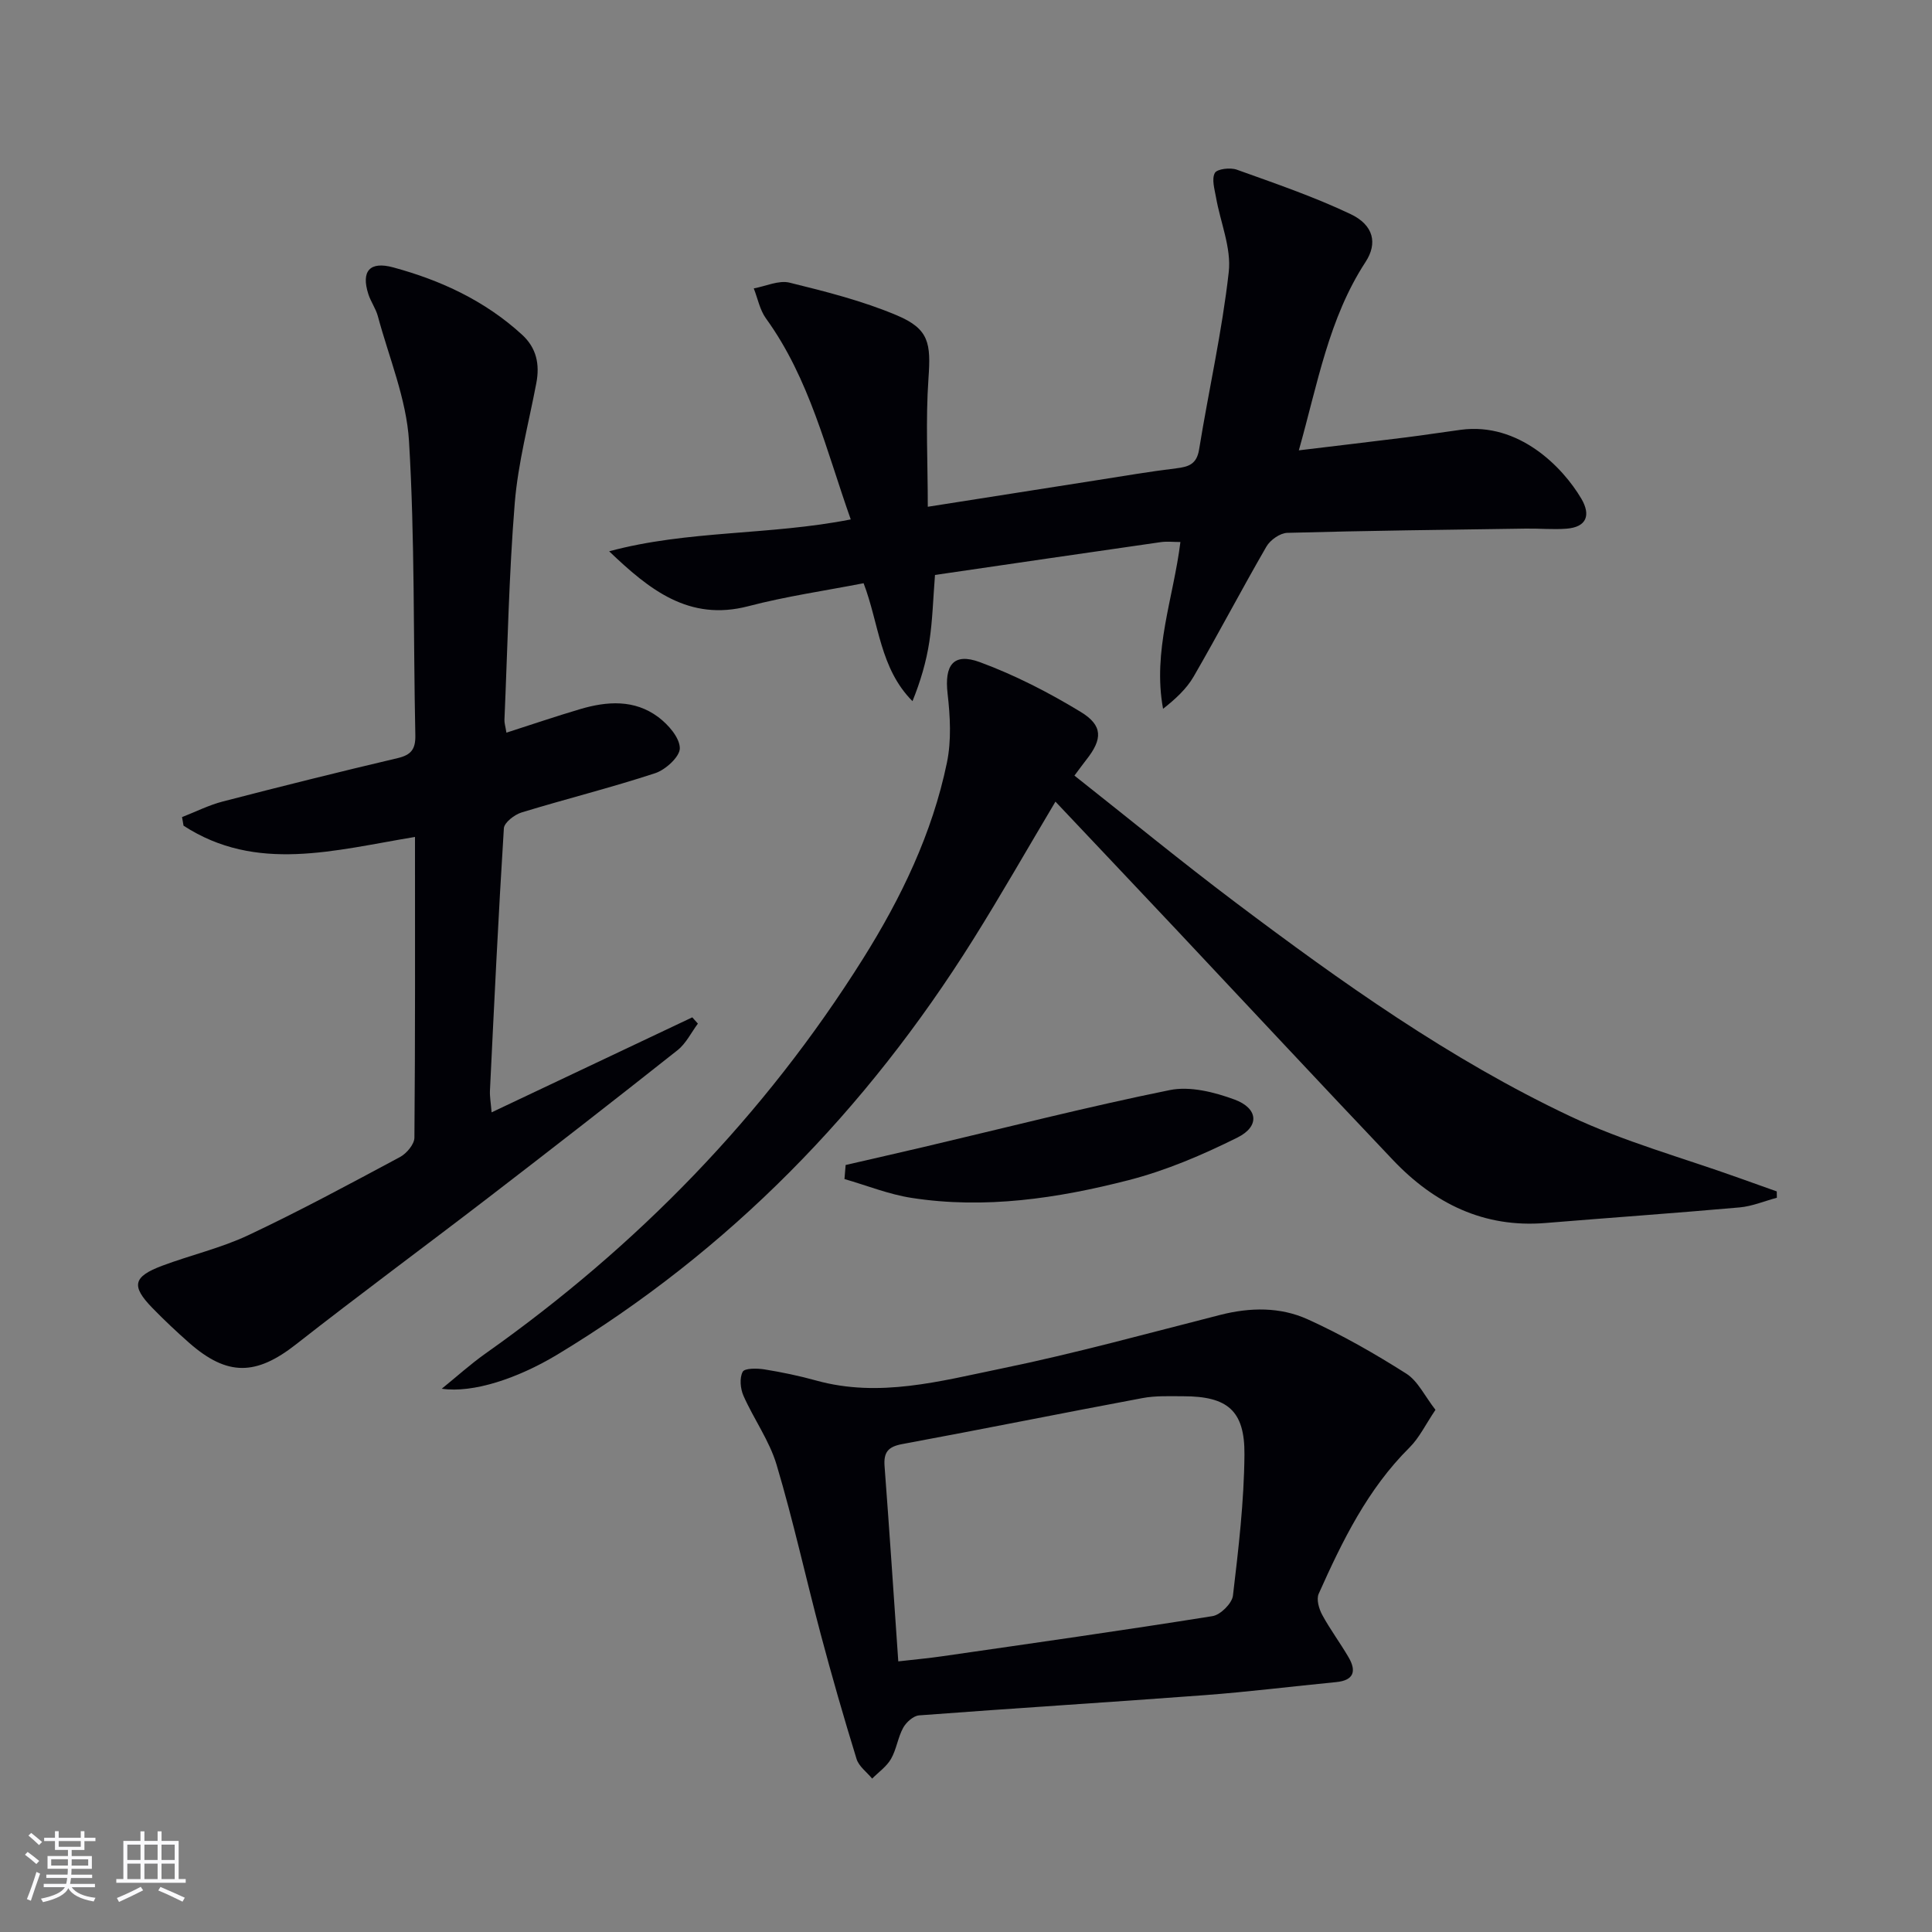
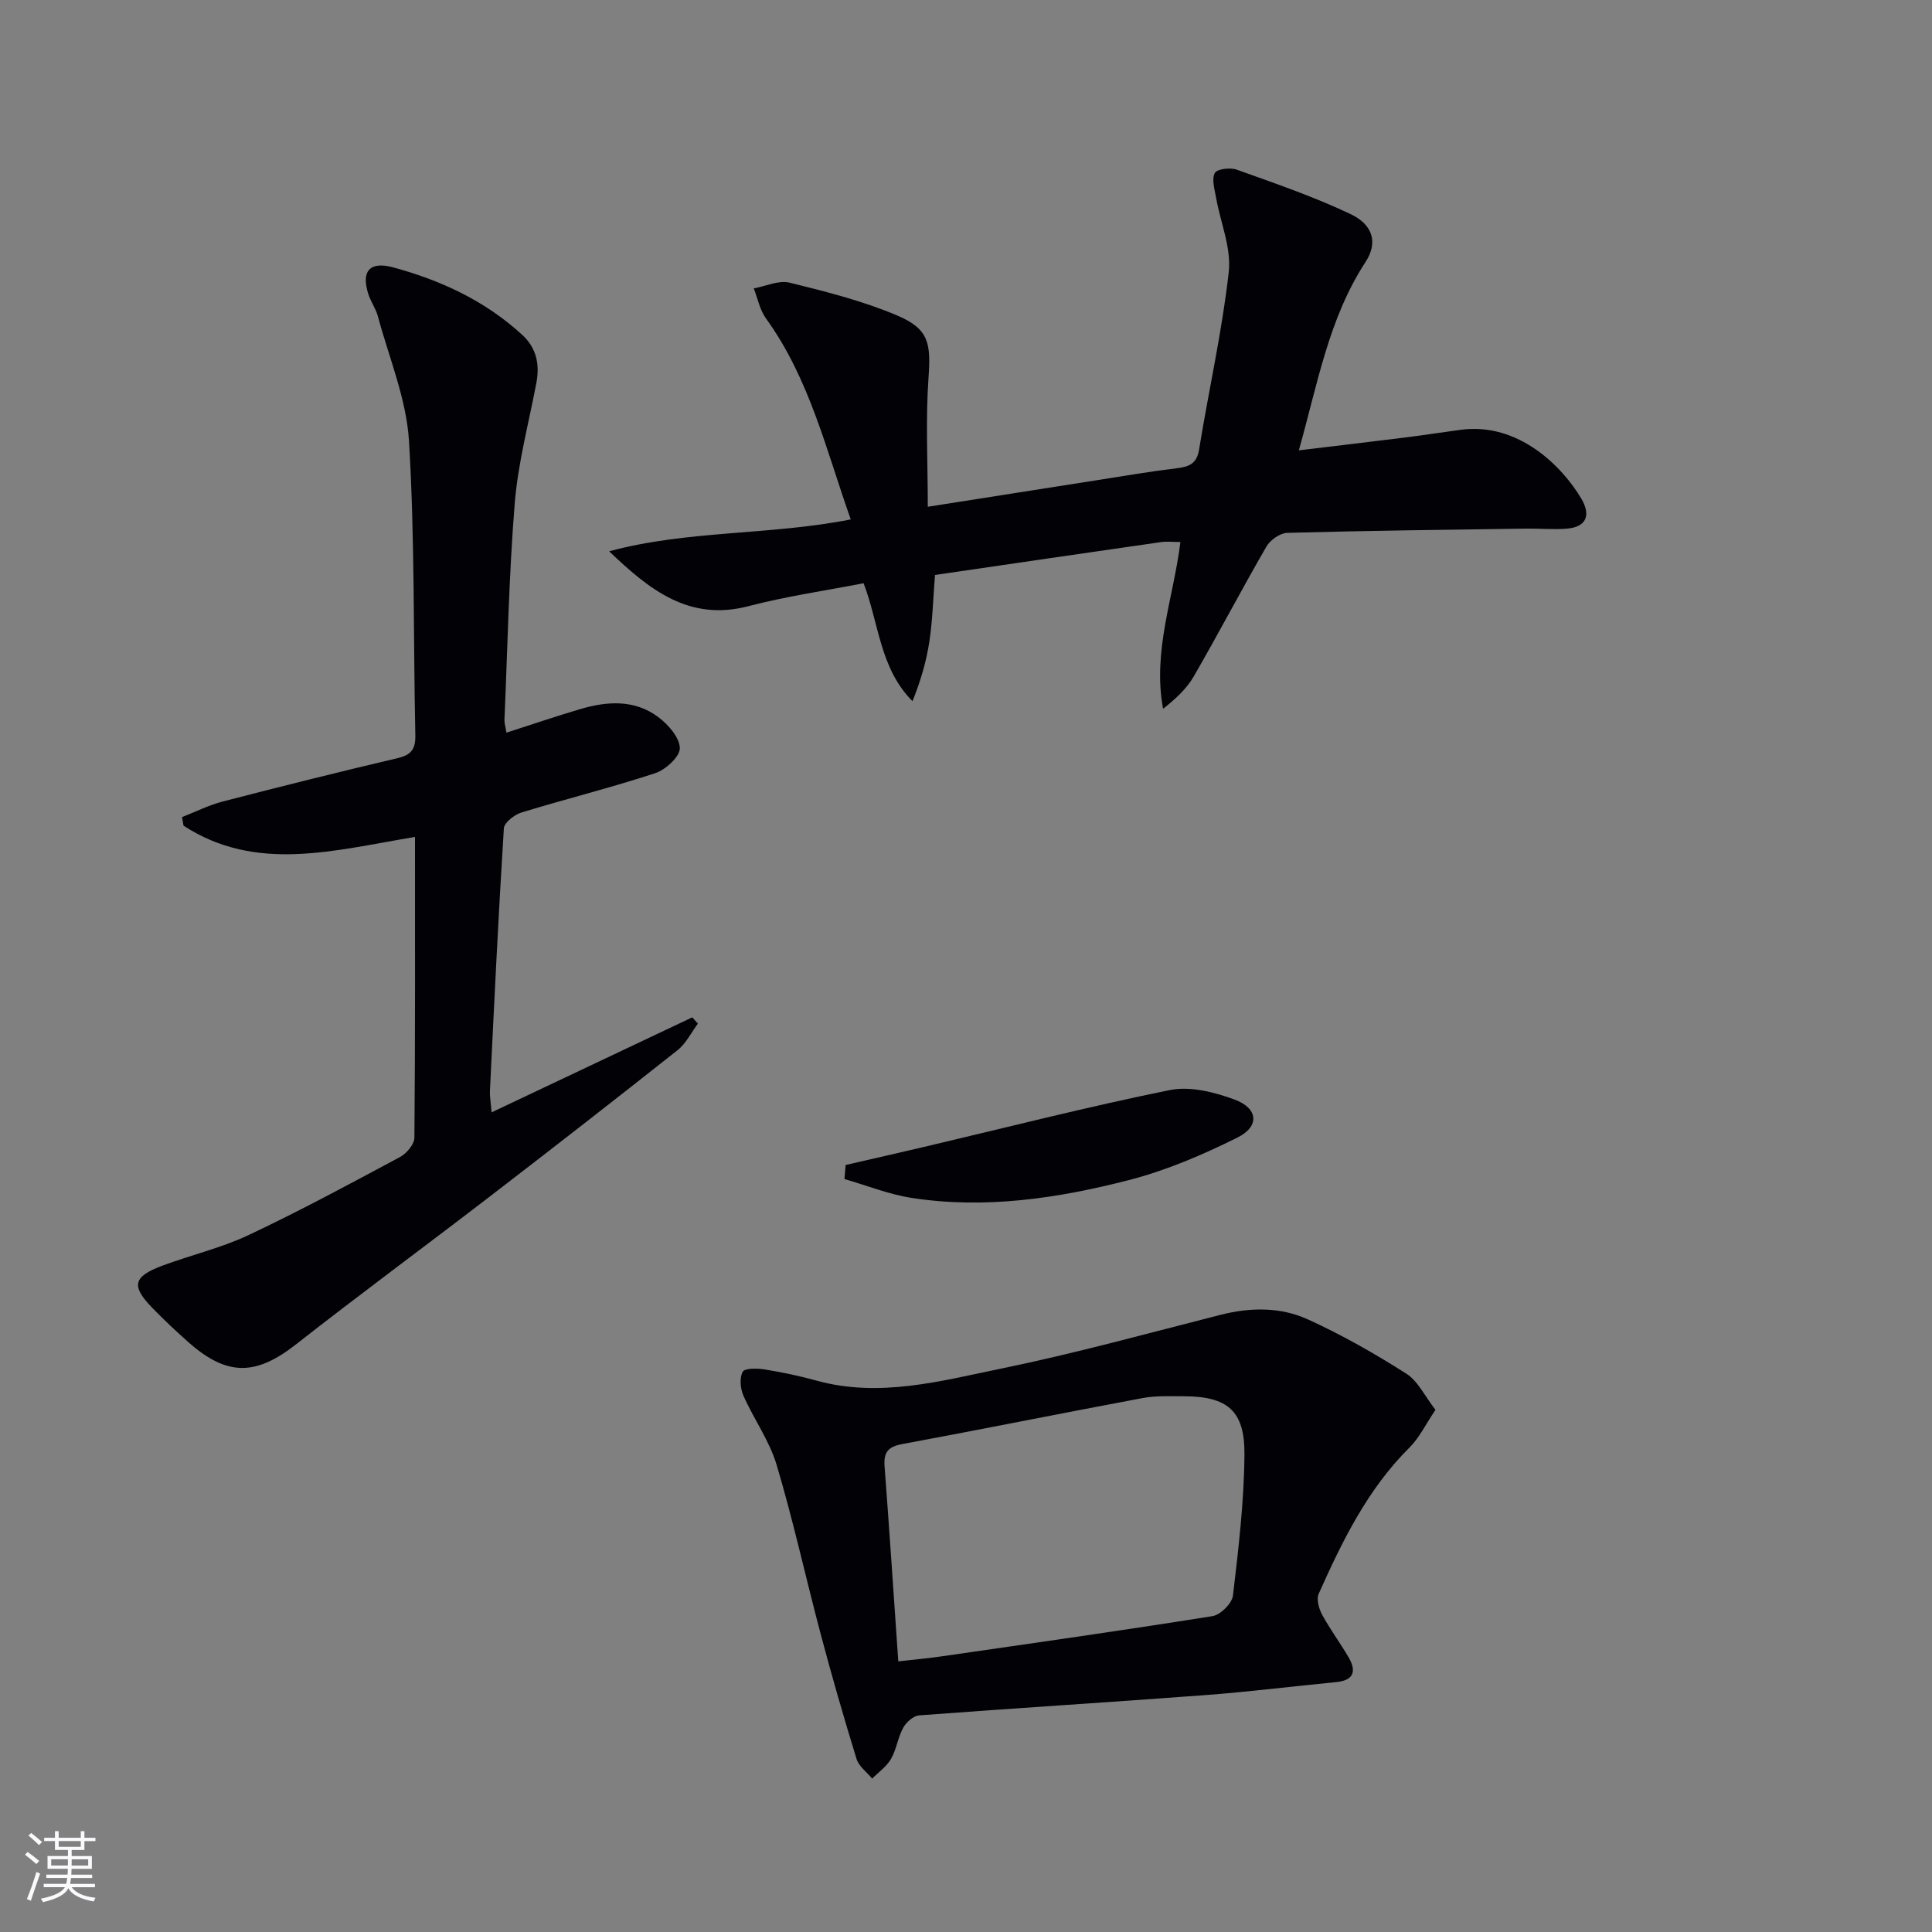
<svg xmlns="http://www.w3.org/2000/svg" enable-background="new 0 0 400 400" viewBox="0 0 400 400">
  <rect x="0" y="0" width="400" height="400" fill="#808080" stroke="none" />
  <g fill="#010106">
    <path d="m85.92 173.28c-16.73 2.76-32.84 7.47-47.92-2.33-.1-.59-.21-1.18-.31-1.78 2.81-1.09 5.54-2.48 8.44-3.23 12.03-3.12 24.1-6.13 36.2-8.98 2.82-.66 3.72-1.88 3.66-4.74-.43-20.3-.09-40.65-1.31-60.9-.53-8.72-4.14-17.26-6.45-25.86-.43-1.59-1.47-3-1.97-4.57-1.53-4.78.31-6.85 5.15-5.53 9.89 2.68 19.02 6.92 26.68 13.94 3 2.75 3.69 6.15 2.95 10.02-1.57 8.28-3.79 16.52-4.47 24.88-1.21 14.9-1.48 29.88-2.13 44.83-.03.64.19 1.29.41 2.66 5.22-1.68 10.19-3.37 15.22-4.86 5.61-1.67 11.31-2.05 16.24 1.65 2.05 1.54 4.4 4.22 4.44 6.41.03 1.76-2.94 4.48-5.1 5.19-9.12 3-18.47 5.32-27.66 8.13-1.47.45-3.59 2.08-3.67 3.28-1.14 18.09-2 36.19-2.88 54.29-.06 1.27.18 2.55.34 4.52 14.2-6.72 27.88-13.2 41.55-19.67.39.43.77.87 1.16 1.3-1.38 1.85-2.45 4.1-4.2 5.49-13.03 10.32-26.15 20.52-39.33 30.65-13.19 10.13-26.58 20-39.67 30.26-8.26 6.48-14.2 6.66-22.15-.33-2.62-2.31-5.17-4.71-7.61-7.22-4.41-4.54-3.99-6.46 2.07-8.73 5.9-2.21 12.15-3.65 17.82-6.32 10.65-5.02 21.02-10.62 31.4-16.18 1.36-.73 2.97-2.64 2.98-4.01.18-20.66.12-41.3.12-62.26z" />
    <path d="m126.12 114.14c16.3-4.4 33.19-3.28 50.02-6.6-5.1-14.37-8.52-29.12-17.56-41.62-1.27-1.76-1.7-4.13-2.52-6.21 2.48-.45 5.18-1.74 7.41-1.19 7.52 1.85 15.12 3.77 22.22 6.77 6.7 2.82 7.05 5.81 6.54 13.05-.61 8.68-.14 17.43-.14 26.58 11.88-1.87 23.29-3.67 34.7-5.45 5.58-.87 11.14-1.83 16.74-2.51 2.58-.31 4.24-.86 4.73-3.9 1.99-12.26 4.76-24.42 6.14-36.75.56-4.99-1.74-10.29-2.64-15.46-.3-1.7-.93-3.77-.24-5.04.45-.84 3.2-1.17 4.55-.68 7.94 2.85 15.96 5.59 23.56 9.2 4.79 2.28 5.61 6.06 3.09 9.91-7.63 11.69-9.91 25.18-13.81 39 7.81-.94 15.02-1.79 22.23-2.69 3.78-.47 7.54-1.07 11.32-1.57 12.01-1.59 21.08 7.72 24.94 14.27 1.97 3.35 1.16 5.89-3.1 6.21-2.77.21-5.58-.06-8.37-.02-16.47.24-32.94.43-49.4.88-1.5.04-3.54 1.47-4.33 2.84-5.15 8.9-9.92 18.02-15.07 26.92-1.49 2.57-3.79 4.67-6.33 6.67-2.21-11.97 2.16-22.96 3.59-34.53-1.44 0-2.77-.16-4.05.02-15.58 2.23-31.15 4.52-46.76 6.8-.39 4.93-.5 9.41-1.17 13.81-.63 4.15-1.83 8.22-3.49 12.32-6.77-6.81-6.9-15.98-10.12-24.42-8.01 1.56-16.06 2.71-23.88 4.76-12.29 3.2-20.51-3.45-28.8-11.37z" />
-     <path d="m91.46 287.52c3.03-2.45 5.93-5.08 9.1-7.32 31.36-22.17 57.69-49.17 78.13-81.73 7.89-12.57 14.33-25.93 17.36-40.57.95-4.59.68-9.57.14-14.28-.68-5.88 1.16-8.56 6.68-6.53 7.24 2.67 14.24 6.27 20.86 10.29 4.66 2.83 4.54 5.65 1.22 9.87-.7.89-1.37 1.82-2.5 3.33 11.23 8.87 22.13 17.81 33.37 26.28 21.94 16.52 44.35 32.47 69.25 44.24 11.18 5.28 23.29 8.59 34.99 12.79 2.6.93 5.2 1.85 7.8 2.78.01.44.01.87.02 1.31-2.56.69-5.09 1.76-7.69 2-13.4 1.19-26.82 2.13-40.22 3.23-12.77 1.05-23.03-4.05-31.56-13.03-15.13-15.93-30.1-32.01-45.15-48.01-8.19-8.7-16.4-17.37-24.74-26.2-5.85 9.82-11.26 19.33-17.07 28.6-22.09 35.24-50.36 64.32-86.09 85.9-8.14 4.89-17.39 8.01-23.9 7.05z" />
    <path d="m297.2 291.89c-2.06 3.05-3.35 5.79-5.37 7.8-8.69 8.62-13.92 19.36-18.81 30.29-.51 1.14.05 3.1.72 4.34 1.65 3.05 3.76 5.86 5.5 8.86 1.65 2.86 1.01 4.73-2.59 5.08-9.07.88-18.13 2.02-27.21 2.7-19.71 1.48-39.44 2.7-59.15 4.19-1.19.09-2.67 1.43-3.3 2.57-1.1 2.01-1.38 4.47-2.52 6.45-.91 1.58-2.57 2.73-3.9 4.07-1.11-1.35-2.76-2.53-3.23-4.07-2.64-8.56-5.12-17.17-7.42-25.83-3.1-11.67-5.68-23.5-9.13-35.06-1.49-5.01-4.73-9.47-6.87-14.32-.64-1.46-.84-3.68-.15-4.95.42-.77 2.99-.73 4.51-.49 3.6.58 7.19 1.33 10.69 2.3 13.07 3.63 25.76.11 38.33-2.47 15.24-3.13 30.27-7.28 45.36-11.12 6.17-1.57 12.38-1.66 18.06.91 7.07 3.2 13.87 7.09 20.43 11.25 2.42 1.54 3.83 4.66 6.05 7.5zm-111.22 52.08c3.51-.4 6.29-.65 9.04-1.05 18.68-2.7 37.38-5.34 56.02-8.32 1.65-.26 4.04-2.64 4.23-4.25 1.15-9.7 2.3-19.46 2.38-29.2.08-9.15-3.56-12.07-12.66-12.07-2.82 0-5.71-.14-8.46.38-16.59 3.1-33.14 6.45-49.73 9.52-2.93.54-3.88 1.69-3.66 4.58 1 13.21 1.87 26.44 2.84 40.41z" />
    <path d="m175.08 241.2c5.41-1.25 10.82-2.47 16.22-3.74 16.95-3.99 33.83-8.31 50.89-11.77 4.19-.85 9.2.41 13.38 1.95 4.93 1.81 5.28 5.56.64 7.87-7.22 3.6-14.8 6.84-22.59 8.84-14.67 3.76-29.68 6.02-44.89 3.66-4.72-.73-9.26-2.57-13.89-3.9.08-.97.16-1.94.24-2.91z" />
  </g>
  <path d="m5.17 384 .55-.58c.85.61 1.65 1.24 2.4 1.87l-.59.64c-.83-.73-1.62-1.38-2.36-1.93m1.22 9.53-.82-.34c.71-1.76 1.37-3.64 1.98-5.63.24.13.5.25.76.36-.6 1.67-1.24 3.54-1.92 5.61m-.5-13.5.57-.54c.56.44 1.31 1.06 2.26 1.87l-.64.64c-.68-.66-1.41-1.32-2.19-1.97m3.25.46h2.24v-1.36h.77v1.36h4.57v-1.36h.76v1.36h2.28v.69h-2.28v1.84h-2.64v1.26h4.18v2.64h-4.21c0 .45-.02.86-.05 1.21h4.32v.69h-4.38c-.04.34-.1.75-.19 1.22h5.15v.69h-4.82c.87 1.19 2.51 1.92 4.93 2.19-.17.32-.3.57-.37.76-2.77-.49-4.52-1.41-5.26-2.76-.56 1.26-2.3 2.23-5.24 2.9-.12-.24-.26-.48-.43-.72 2.73-.55 4.38-1.34 4.96-2.38h-4.38v-.69h4.65c.1-.38.17-.79.21-1.22h-4.32v-.69h4.4c.03-.34.05-.75.05-1.21h-4.2v-2.64h4.23v-1.26h-2.69v-1.84h-2.24zm1.46 4.46v1.29h3.45c.01-.4.02-.57.01-.53v-.32-.45h-3.46zm1.55-2.59h4.57v-1.19h-4.57zm6.11 2.59h-3.42v.77c-.01.19-.01.37-.02.53h3.44z" fill="#fafafc" />
-   <path d="m32.63 379.16h.82v1.98h3.54v7.89h1.46v.78h-14.37v-.78h1.46v-7.89h3.54v-1.98h.82v1.98h2.73zm-3.49 11.48.5.73c-1.61.82-3.28 1.63-5 2.41-.13-.27-.28-.55-.44-.82 1.75-.72 3.4-1.49 4.94-2.32m-2.78-5.55h2.73v-3.18h-2.73zm0 3.95h2.73v-3.2h-2.73zm3.54-3.95h2.73v-3.18h-2.73zm0 3.95h2.73v-3.2h-2.73zm7.89 4.68c-1.84-.92-3.51-1.7-5.02-2.32l.45-.73c1.89.8 3.57 1.55 5.04 2.23zm-1.62-11.81h-2.73v3.18h2.73zm-2.73 7.13h2.73v-3.2h-2.73z" fill="#fafafc" />
</svg>